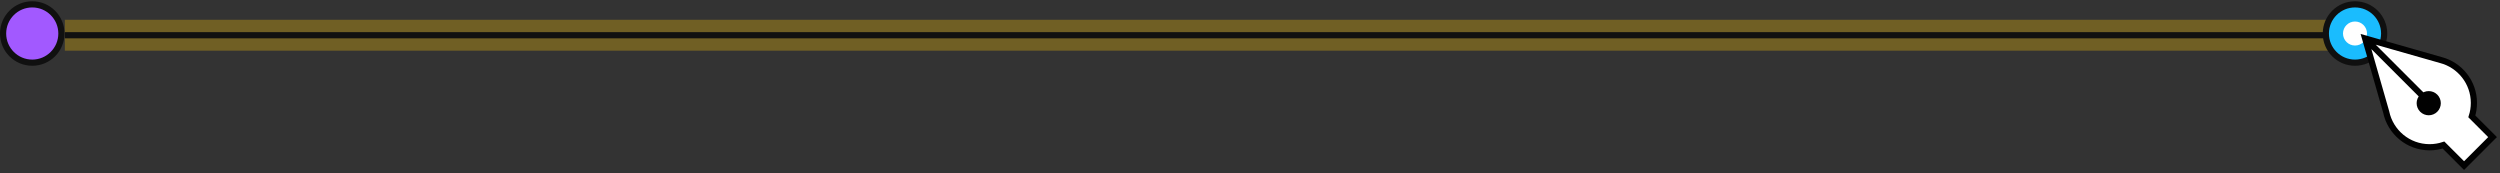
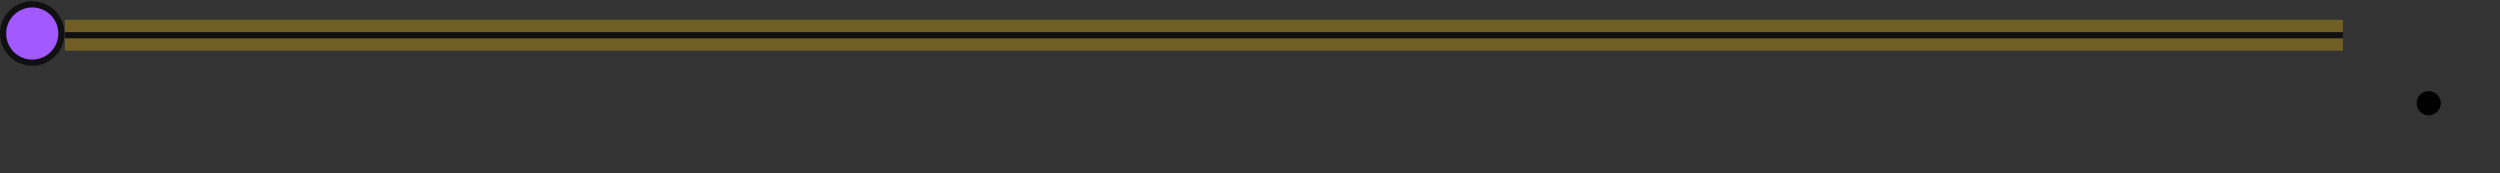
<svg xmlns="http://www.w3.org/2000/svg" width="809" height="56" viewBox="0 0 809 56" fill="none">
  <rect x="0" y="0" width="809" height="56" fill="#333333" stroke="none" />
  <circle cx="9.437" cy="9.437" r="9.437" transform="matrix(1 0 0 -1 1 20.283)" fill="#A259FF" stroke="#101010" stroke-width="2" />
  <path d="M20.985 11.401H758.194" stroke="#FFC700" stroke-opacity="0.3" stroke-width="10" />
  <path d="M20.985 11.401H758.194" stroke="#101010" stroke-width="2" />
-   <circle cx="9.437" cy="9.437" r="9.437" transform="matrix(1 0 0 -1 752.643 20.283)" fill="#1ABCFE" stroke="#101010" stroke-width="2" />
-   <circle cx="3.886" cy="3.886" r="3.886" transform="matrix(1 0 0 -1 758.194 14.732)" fill="white" />
-   <path d="M772.165 36.216C773.51 42.743 779.289 47.65 786.213 47.65C787.784 47.65 789.296 47.397 790.71 46.931L797.37 53.591L806.591 44.371L799.883 37.663C800.321 36.289 800.557 34.825 800.557 33.306C800.557 26.632 795.998 21.022 789.824 19.421L765.35 12.443L772.165 36.216Z" fill="white" />
-   <path d="M765.35 12.443L786.152 33.245M765.35 12.443L789.824 19.421C795.998 21.022 800.557 26.632 800.557 33.306C800.557 34.825 800.321 36.289 799.883 37.663L806.591 44.371L797.37 53.591L790.71 46.931C789.296 47.397 787.784 47.65 786.213 47.65C779.289 47.65 773.51 42.743 772.165 36.216L765.35 12.443Z" stroke="#010101" stroke-width="2" />
  <path d="M788.702 36.157C787.175 37.685 784.698 37.685 783.17 36.157C781.643 34.63 781.643 32.153 783.17 30.625C784.698 29.098 787.175 29.098 788.702 30.625C790.23 32.153 790.23 34.63 788.702 36.157Z" fill="#010101" />
</svg>